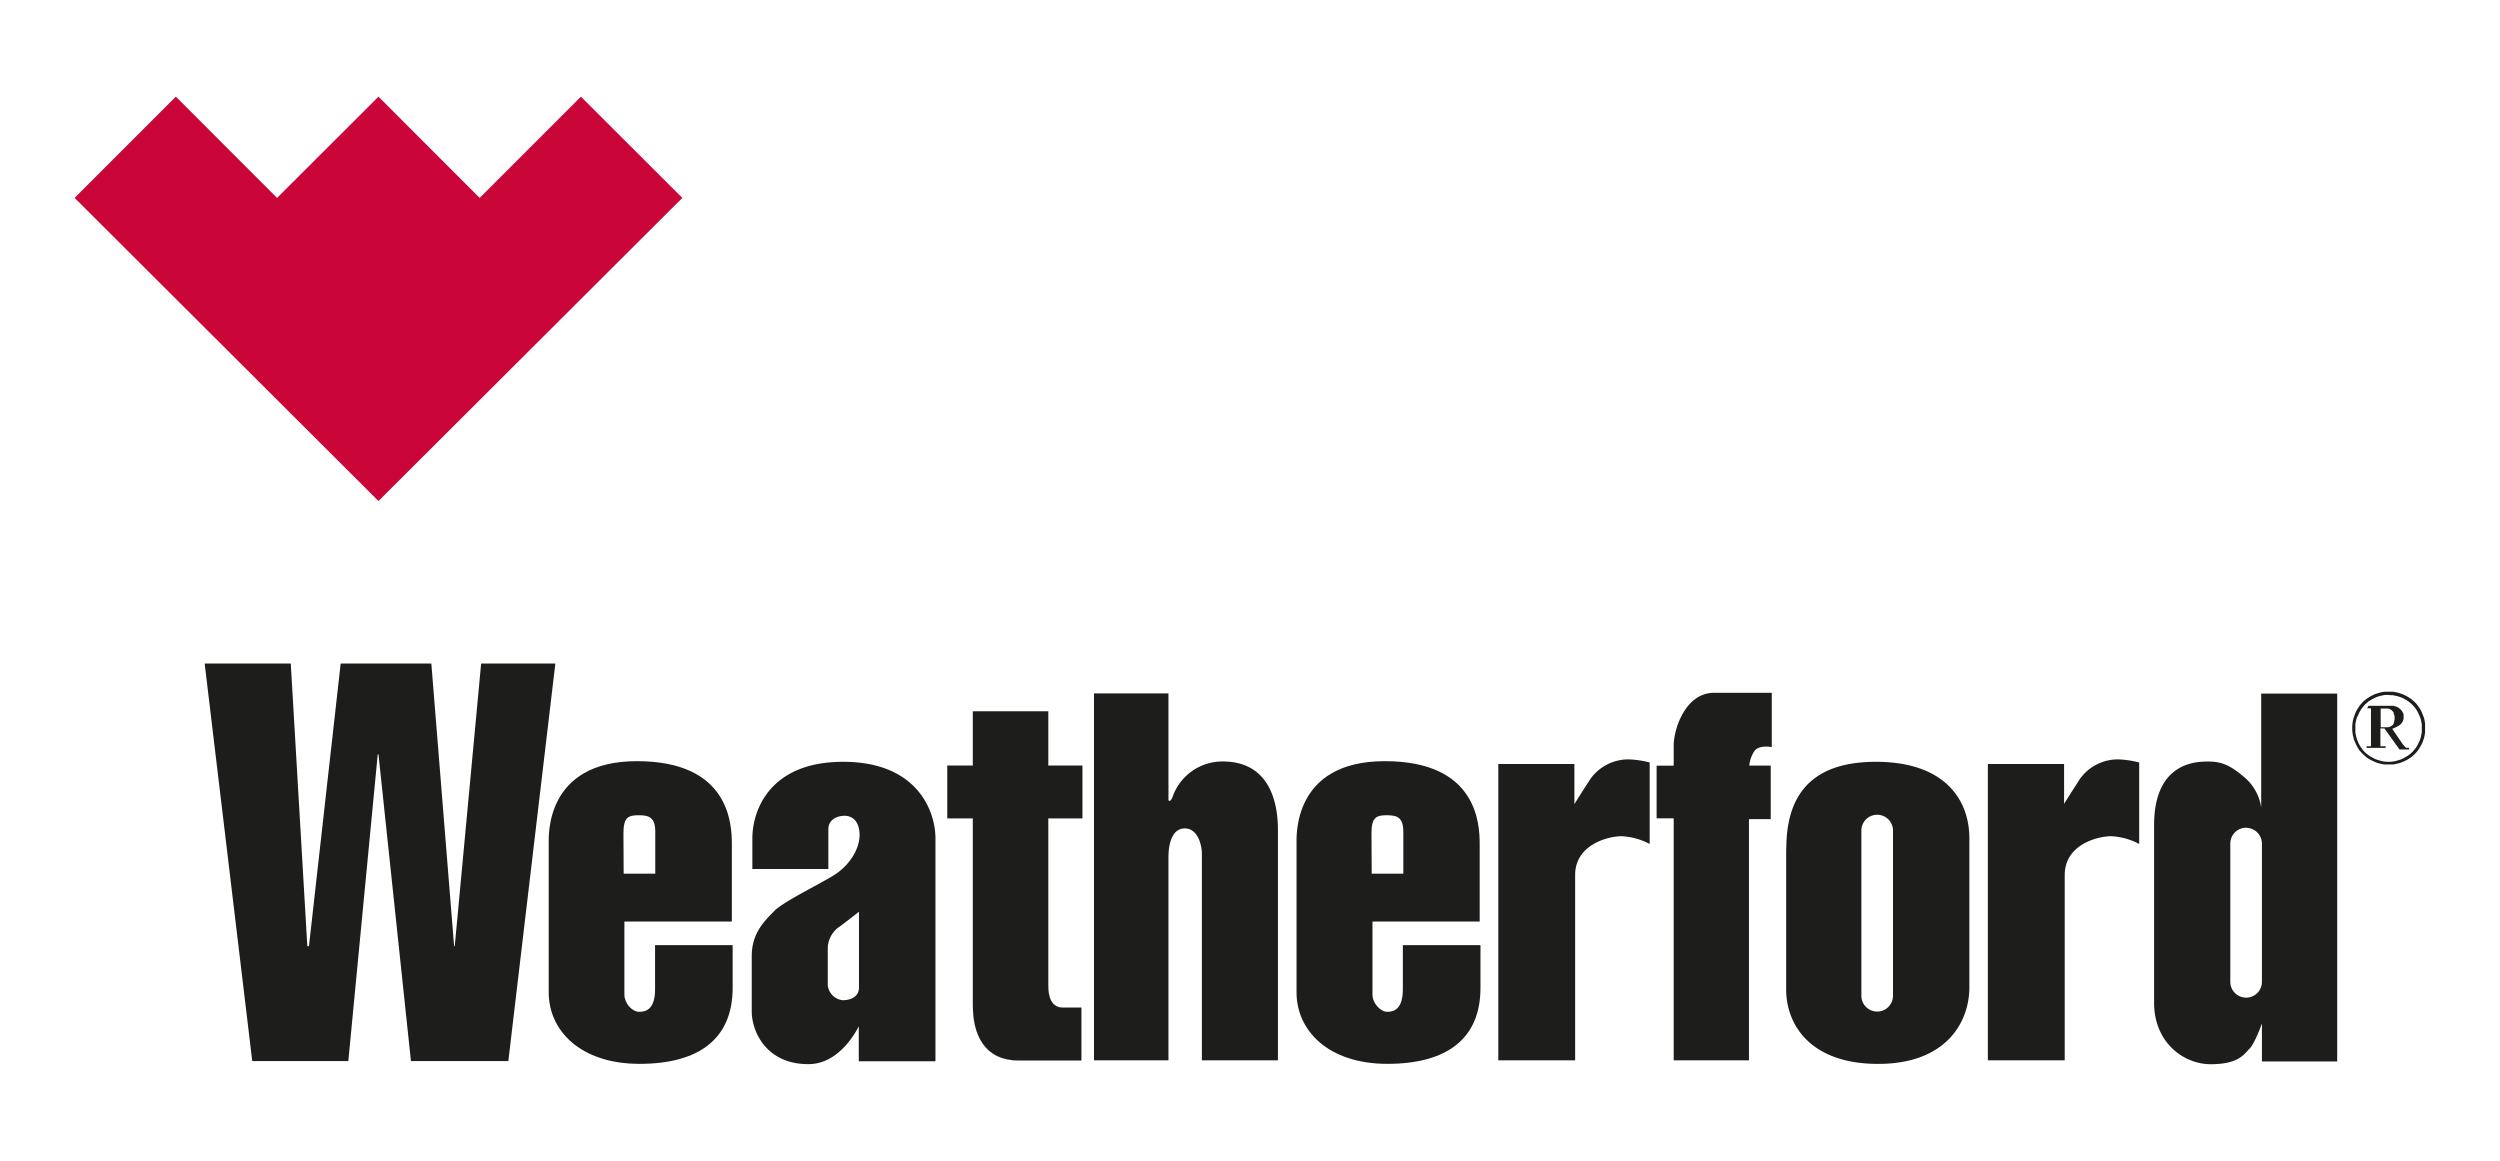
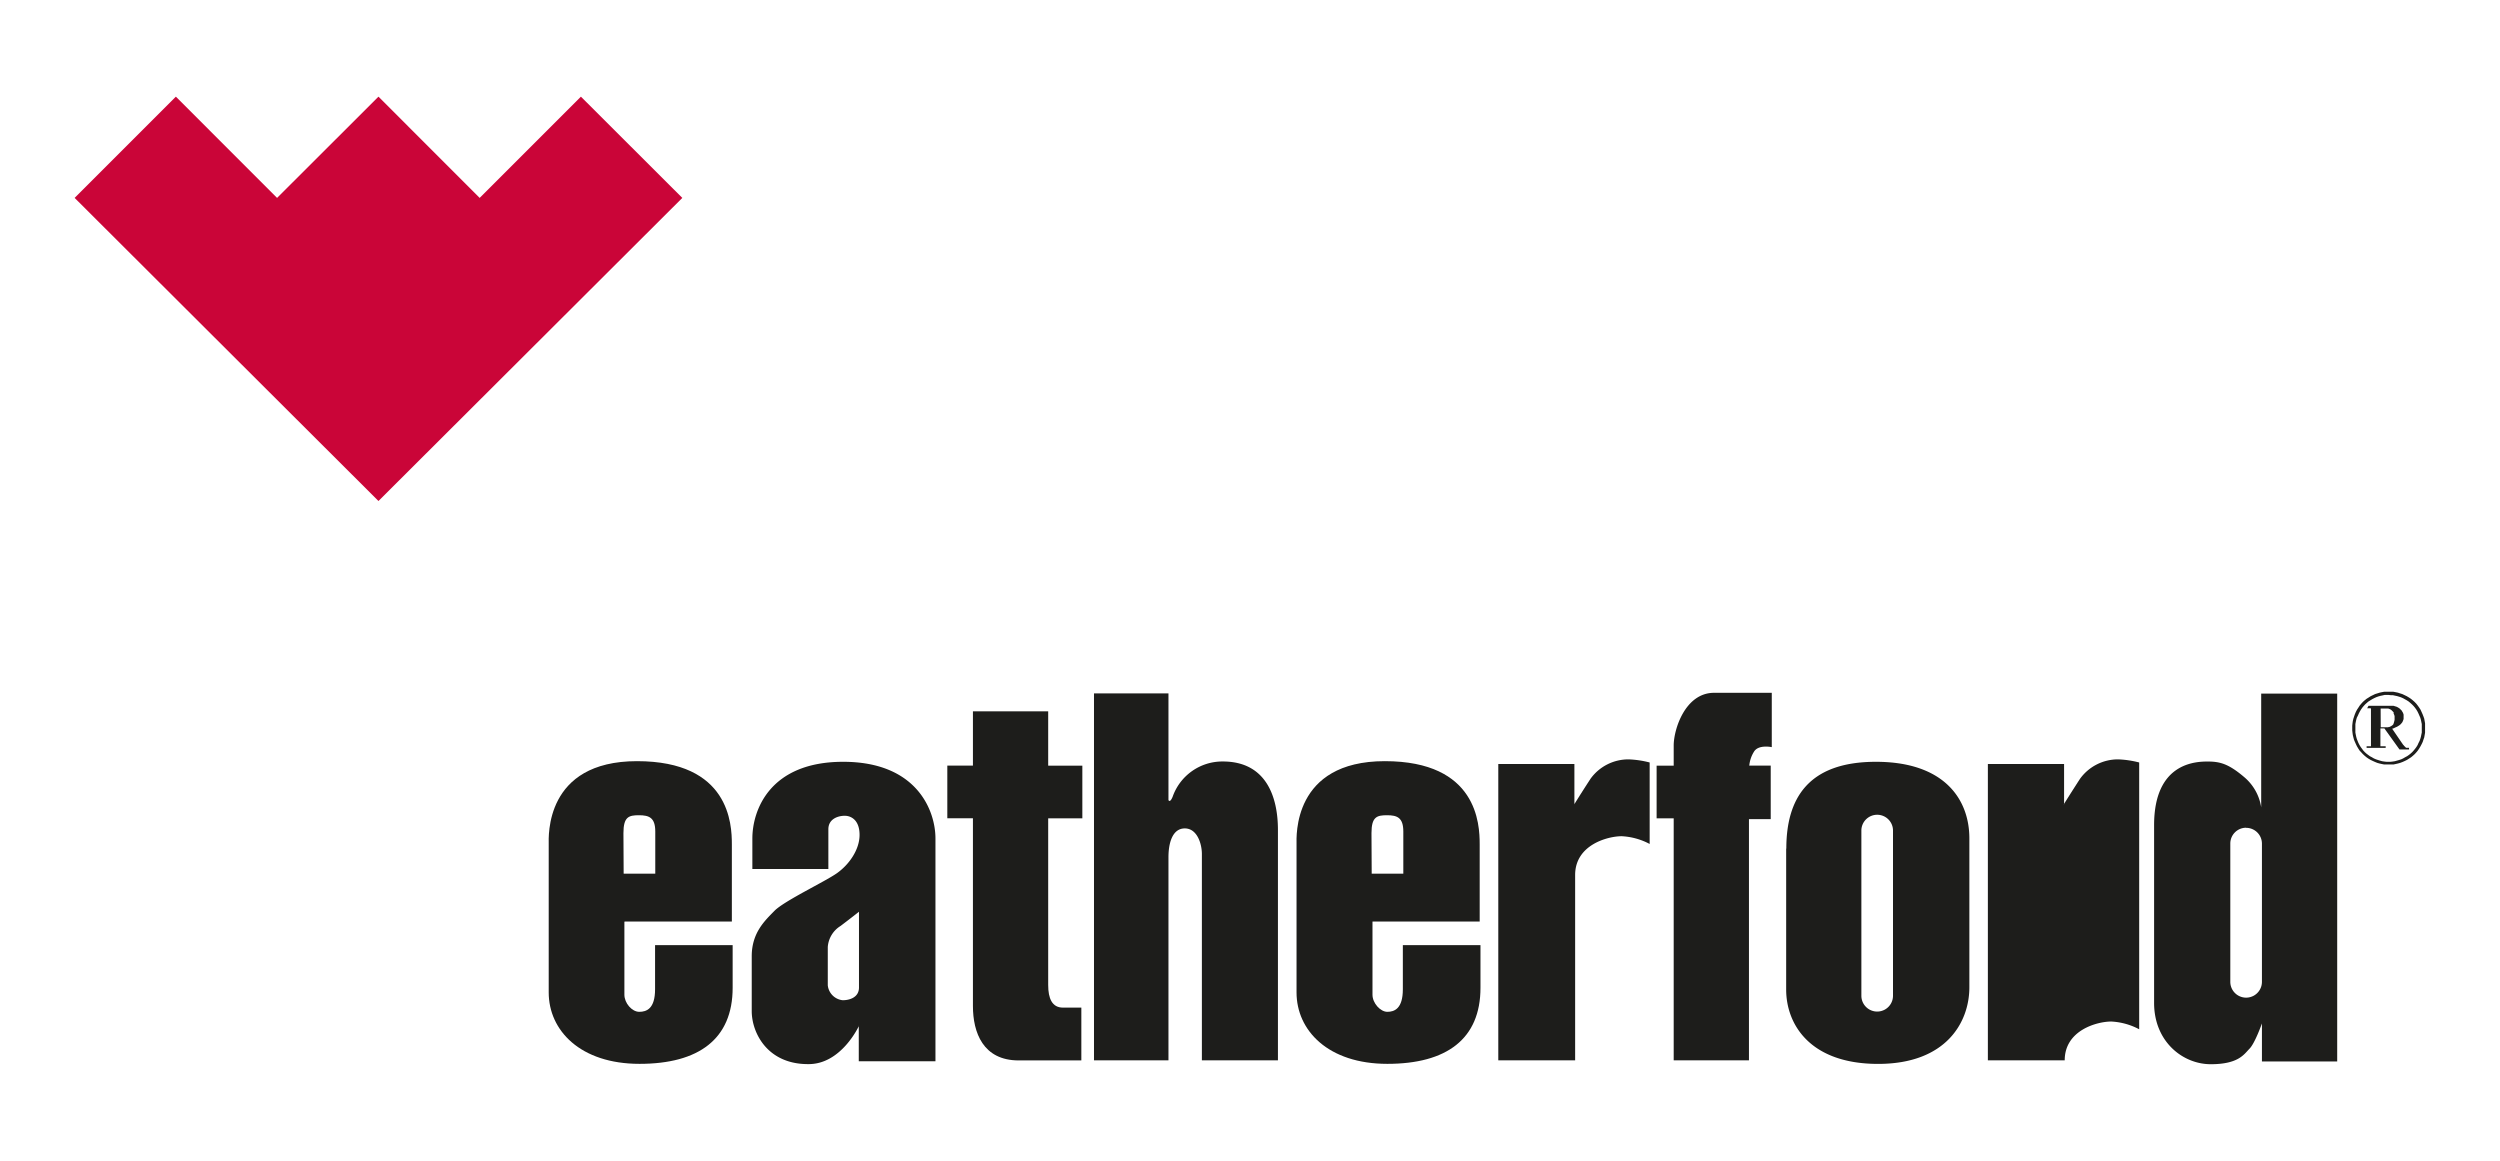
<svg xmlns="http://www.w3.org/2000/svg" id="Layer_1" data-name="Layer 1" width="474.34" height="220.35" viewBox="0 0 474.34 220.35">
  <defs>
    <style>.cls-1{fill:#1d1d1b;}.cls-1,.cls-3{fill-rule:evenodd;}.cls-2,.cls-4{fill:none;}.cls-2{stroke:#1d1d1b;stroke-miterlimit:2.61;stroke-width:0.03px;}.cls-3{fill:#ca0538;}</style>
  </defs>
  <title>weatherford-logo-freelogovectors.net</title>
  <path class="cls-1" d="M131.37,314.67h20.32V300c0-3.83-.44-15.76-18-15.76S116.94,298.62,116.94,300v28.12c0,7.22,6,13.55,17.23,13.55s17.67-4.7,17.67-14.43v-8.1H137.12v8.39c0,3.69-1.62,4.27-3,4.27s-2.82-1.64-2.82-3.25,0-13.83,0-13.83m-.14-9.13h6v-8c0-2.65-1.18-3.09-3.1-3.09s-2.94.29-2.94,3.39Z" transform="translate(-12.83 -139.82)" />
  <path class="cls-1" d="M197.43,285.08h-4.86v10h4.86v35.63c0,5,1.91,10.31,8.68,10.31H218V331H214.5c-2.06,0-2.79-1.76-2.79-4.27V295.09h6.48v-10h-6.48v-10.3H197.43Z" transform="translate(-12.83 -139.82)" />
-   <path class="cls-2" d="M197.43,285.08h-4.86v10h4.86v35.63c0,5,1.91,10.31,8.68,10.31H218V331H214.5c-2.06,0-2.79-1.76-2.79-4.27V295.09h6.48v-10h-6.48v-10.3H197.43Z" transform="translate(-12.83 -139.82)" />
  <path class="cls-1" d="M234.53,291.66V271.38H220.4V341h14.13V302.45c0-2.65.74-5.45,3.1-5.45s3.24,2.95,3.24,4.86V341H255.3V297.3c0-6.49-2.36-13-10.46-13a10,10,0,0,0-9.51,6.67c-.53,1.31-.8.65-.8.65" transform="translate(-12.83 -139.82)" />
  <path class="cls-1" d="M311.55,292.44v-7.66H297.11V341h14.58V305.84c0-5.74,6.19-7.36,8.84-7.36a12.68,12.68,0,0,1,5.3,1.47V284.49a18.49,18.49,0,0,0-4-.59,8.86,8.86,0,0,0-7.22,3.68c-1.92,2.95-3.09,4.86-3.09,4.86" transform="translate(-12.83 -139.82)" />
  <path class="cls-1" d="M344.68,285.08h4.12v10.16h-4.13V341H330.39V295.09h-3.24v-10h3.24v-3.82c0-3.11,2.21-10,7.66-10H349v10.31s-2.44-.53-3.33.79a6,6,0,0,0-.94,2.75" transform="translate(-12.83 -139.82)" />
-   <path class="cls-1" d="M404.46,292.44v-7.66H390V341h14.58V305.84c0-5.74,6.18-7.36,8.83-7.36a12.68,12.68,0,0,1,5.3,1.47V284.49a18.49,18.49,0,0,0-4-.59,8.88,8.88,0,0,0-7.22,3.68c-1.91,2.95-3.09,4.86-3.09,4.86" transform="translate(-12.83 -139.82)" />
+   <path class="cls-1" d="M404.46,292.44v-7.66H390V341h14.58c0-5.74,6.18-7.36,8.83-7.36a12.68,12.68,0,0,1,5.3,1.47V284.49a18.49,18.49,0,0,0-4-.59,8.88,8.88,0,0,0-7.22,3.68c-1.91,2.95-3.09,4.86-3.09,4.86" transform="translate(-12.83 -139.82)" />
  <polygon class="cls-3" points="91.01 37.55 71.81 18.34 52.57 37.55 33.37 18.34 14.16 37.55 71.81 95.06 129.46 37.55 110.22 18.34 91.01 37.55" />
-   <polygon class="cls-1" points="66.09 201.32 47.86 201.32 38.83 125.89 55.17 125.89 58.31 179.52 58.62 179.52 64.64 125.89 81.84 125.89 86.16 179.52 86.28 179.52 91.29 125.89 105.37 125.89 96.45 201.32 77.97 201.32 71.81 143.12 71.67 143.12 66.09 201.32" />
  <path class="cls-1" d="M466.07,271.07l.42,0,.44,0,.42.08.44.09.42.14.42.13.42.2.42.2.42.25.36.24.36.29.34.3.33.34.28.36.28.39.25.39.19.42.2.45.16.41.15.42.08.45.08.44,0,.45,0,.44,0,.45,0,.45-.08.44-.08.45-.15.42-.13.41-.2.42-.22.42-.25.42-.26.39-.27.33-.31.34-.34.31-.36.3-.39.25-.39.25-.41.2-.42.19-.45.17-.42.12-.44.1-.42.09-.44,0-.45,0-.45,0-.44,0-.45-.09-.45-.1-.42-.12-.41-.17-.42-.19-.42-.2-.42-.25-.36-.25-.36-.3-.33-.31-.31-.34-.31-.33-.25-.39-.25-.42-.2-.42-.19-.42-.17-.41-.11-.42-.11-.45-.06-.44-.05-.45,0-.45,0-.44.05-.45.06-.44.11-.45.14-.42.14-.41.19-.45.22-.42.26-.39.25-.39.3-.36.31-.34.34-.3.36-.29.39-.24.39-.25.42-.2.41-.2.42-.13.45-.14.42-.09.42-.08.44,0Zm0,.61h-.42l-.39,0-.39.09-.39.08-.39.11-.39.14-.37.17-.39.2-.36.22-.36.22-.33.28-.31.28-.28.31-.25.3-.25.36-.22.37-.2.39-.17.39L460,276l-.11.39-.08.39-.08.42,0,.41v.82l0,.38.08.42.08.39.11.39.15.39.16.39.2.39.22.36.25.34.25.34.28.3.31.28.33.25.34.25.36.19.39.23.39.17.39.13.39.12.39.11.39.06.42.05h.81l.42-.05.38-.06.39-.11.42-.12.4-.13.36-.17.39-.23.36-.19.36-.25.31-.25.31-.28.27-.3.28-.34.25-.34.22-.36.17-.39.2-.39.14-.39.11-.39.08-.39.09-.42,0-.38v-.82l0-.41-.09-.42-.08-.39-.11-.39-.17-.39-.17-.39-.19-.39-.22-.37-.26-.36-.25-.3-.3-.31-.31-.28-.33-.28-.34-.22-.39-.22-.36-.2-.39-.17L468,272l-.37-.11-.39-.08-.41-.09-.39,0Zm-3.85,2.06H466l.37,0,.3,0,.31,0,.28.09.28.08.22.11.23.14.19.14.16.17.17.16.11.2.11.17.09.22.06.19,0,.23,0,.22,0,.2v.17l-.05.16-.06.17-.06.14-.08.17-.11.13-.11.14-.14.14-.17.14-.17.11-.19.12-.22.11-.26.11L467,278l-.29.09,2,2.92.09.12.11.11.08.11.08.08.09.08.08.09.06.06.08.05.06,0,.05,0,.06,0,.05,0h.06l.08,0h.09l.08,0v.31h-1.81l-2.87-4h-.75v3l0,.08,0,.08,0,.06,0,.05,0,.06,0,.06.06,0,.05,0,.06,0,.08,0,.09,0,.11,0,.11,0h.14l.14,0h.16v.31h-3.62v-.31h.14l.08,0h.12l.08,0h.08l.06,0,.05,0,.06,0,.05,0,.06,0,0,0,.05,0,0-.06,0-.06,0,0v-.06l0,0,0-.06v-.08l0-.11v-6.5l0-.06v0l0-.05v-.06l0,0,0,0,0-.05-.05,0,0-.06-.06,0-.05,0-.06,0-.06,0h-.08l-.08,0h-.28Zm2.32,4.07h.53l.24,0,.23,0,.19,0,.2,0,.16-.06.14,0,.12-.08.14-.06.11-.08.11-.06.08-.08.09-.08.08-.11L467,277l.06-.11,0-.11.06-.11,0-.11.05-.11v-.11l0-.15v-.3l0-.2-.05-.17-.06-.16-.08-.17L467,275l-.12-.14-.14-.14-.14-.14-.13-.11-.17-.08-.17-.08-.19-.06-.2,0-.2,0h-.49l-.09,0-.11,0-.11,0-.11,0-.11,0Z" transform="translate(-12.83 -139.82)" />
  <path class="cls-1" d="M351.73,300.83v26.73c0,6.65,4.55,14.12,17.45,14.12s17.31-7.9,17.31-14.54V298.9c0-7.51-4.85-14.54-17.73-14.54s-17,7-17,16.47M369,294.41h0a3,3,0,0,1,3,2.92v31.42a3,3,0,0,1-6,0V297.33a3,3,0,0,1,3-2.92" transform="translate(-12.83 -139.82)" />
  <path class="cls-1" d="M442,334v7.22h14.28v-69.8H441.86V293a9.35,9.35,0,0,0-3.24-5.75c-2.95-2.5-4.56-2.94-6.92-2.94s-10.16.28-10.16,12.08v33.72c0,7.36,5.45,11.63,10.75,11.63s6.33-1.91,7.36-2.95S442,334,442,334m-3-37.11h0a3,3,0,0,1,3,3v26.22a3,3,0,0,1-6,0V299.87a3,3,0,0,1,3-3" transform="translate(-12.83 -139.82)" />
  <path class="cls-1" d="M273.26,314.67h20.32V300c0-3.83-.44-15.76-18-15.76S258.83,298.62,258.83,300v28.12c0,7.22,6,13.55,17.23,13.55s17.67-4.7,17.67-14.43v-8.1H279v8.39c0,3.69-1.62,4.27-2.94,4.27s-2.82-1.64-2.82-3.25,0-13.83,0-13.83m-.15-9.13h6v-8c0-2.65-1.17-3.09-3.09-3.09s-2.95.29-2.95,3.39Z" transform="translate(-12.83 -139.82)" />
  <path class="cls-1" d="M175.77,334.45v6.73h14.55V298.91c0-5.26-3.49-14.55-17.51-14.55s-17.23,9.29-17.23,14.55v5.79H170v-7.54c0-2,1.89-2.56,3.1-2.56s2.82.81,2.82,3.63-2,5.65-4.3,7.27-10,5.25-11.85,7.14-4.31,4.17-4.31,8.62,0,6.31,0,10.4,2.94,10.06,10.66,10.06c6.33.11,9.69-7.27,9.69-7.27m0-21.68v14.41c0,1.89-1.78,2.42-3.1,2.42a3.18,3.18,0,0,1-2.82-2.82v-7.27a5.11,5.11,0,0,1,2.42-4c1.62-1.22,3.5-2.7,3.5-2.7" transform="translate(-12.83 -139.82)" />
  <rect class="cls-4" x="14.16" y="18.35" width="446.02" height="183.67" />
  <rect class="cls-4" width="474.34" height="220.35" />
</svg>